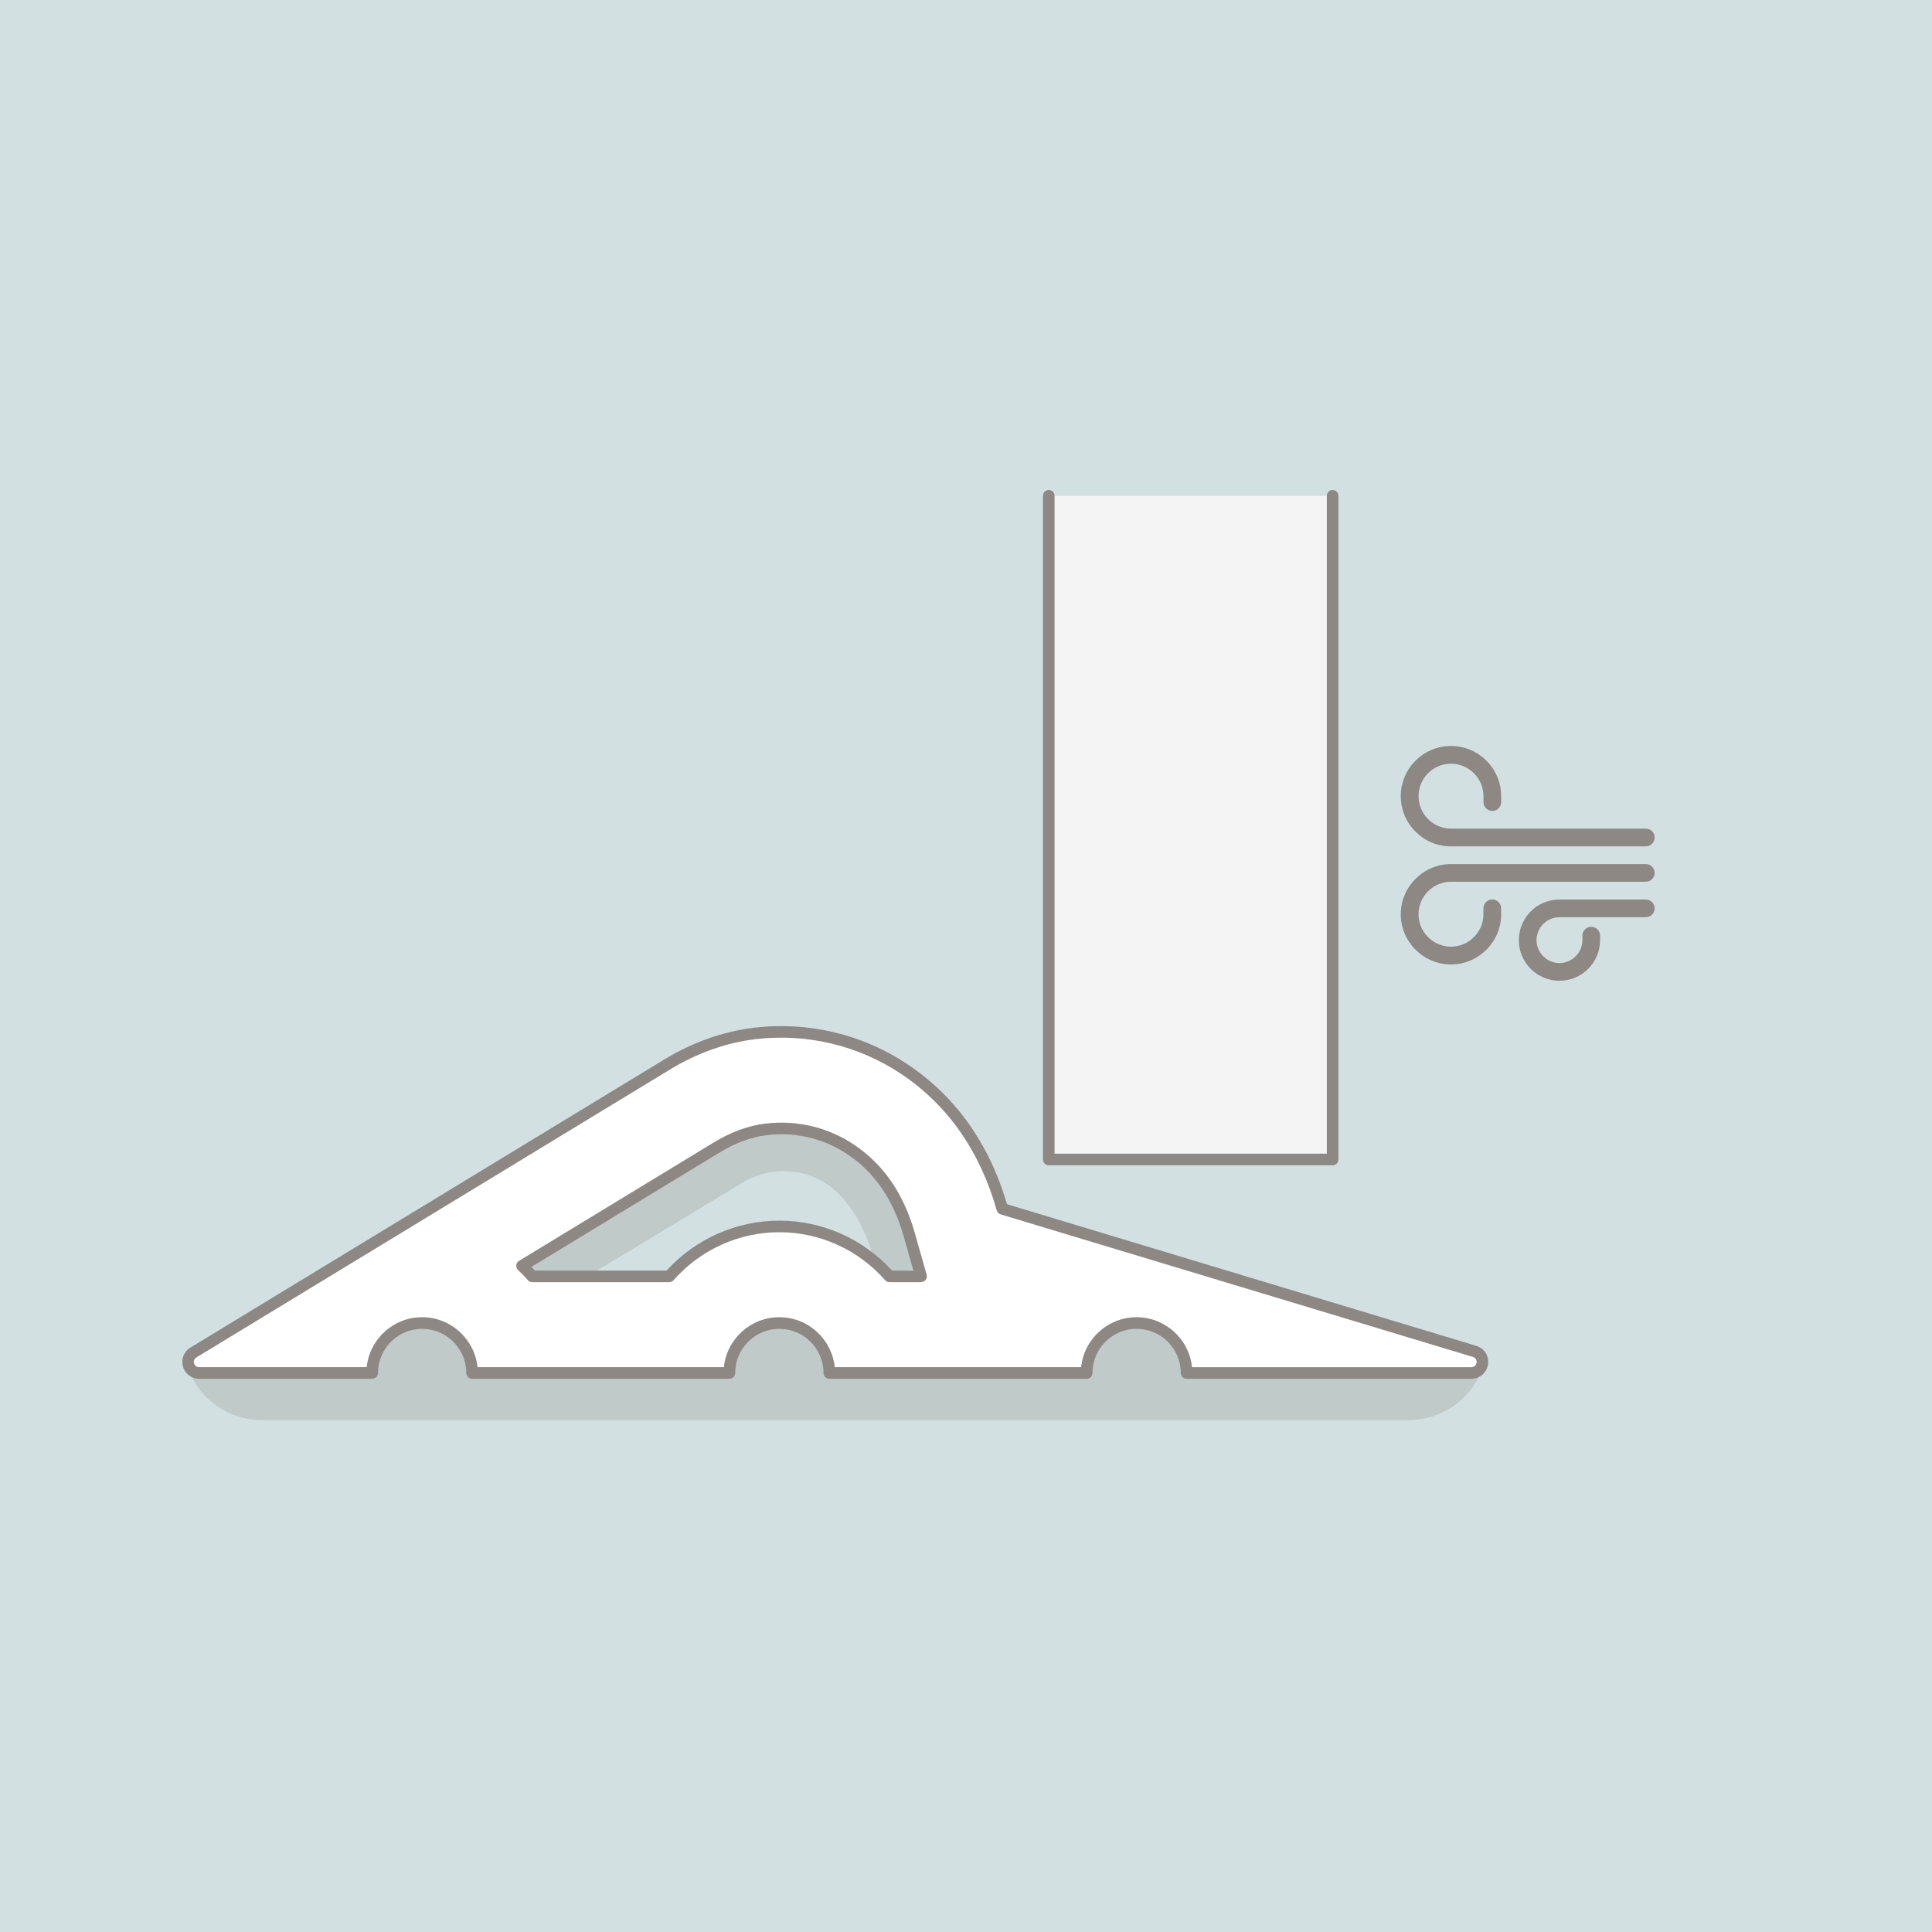
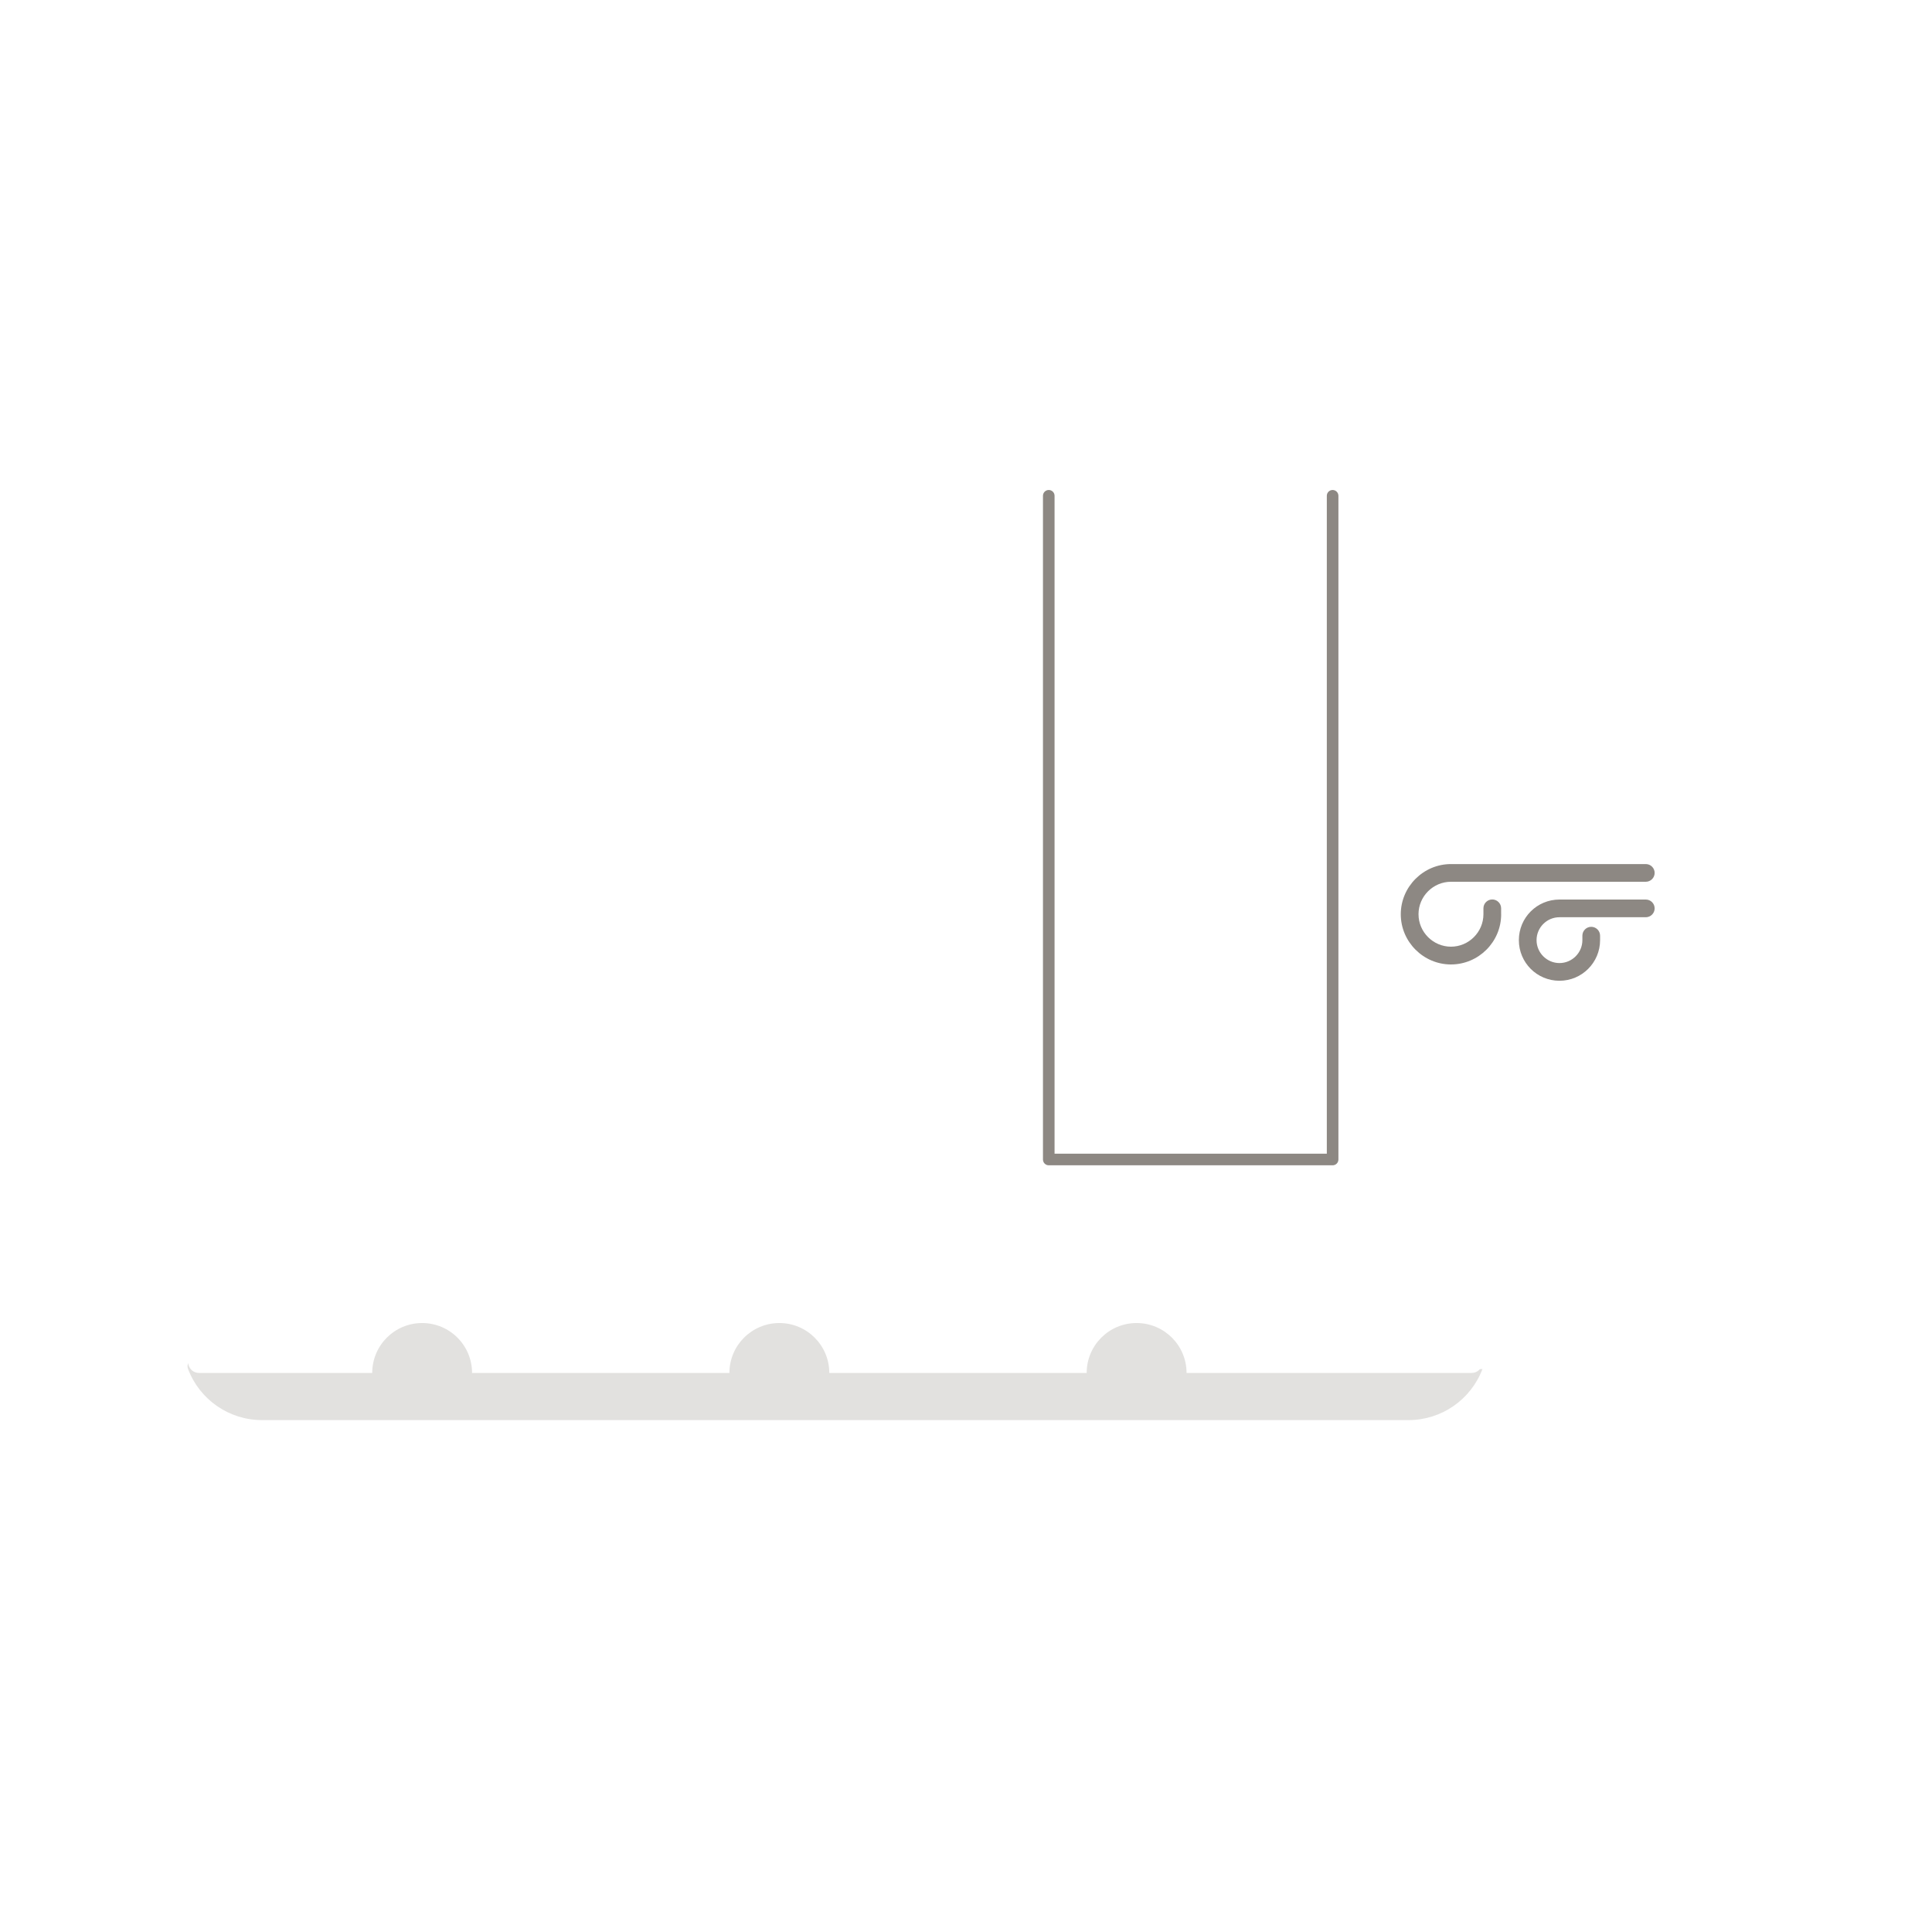
<svg xmlns="http://www.w3.org/2000/svg" height="500" viewBox="0 0 500 500" width="500">
-   <path d="m0 0h500v500h-500z" fill="#d2e0e2" />
  <path d="m383.65 354.32c-3.01 7.94-10.62 13.2-19.12 13.2h-296.73c-8.5 0-16.11-5.26-19.12-13.2s40.21 0 40.21 0v-16.78h230.58v16.78z" fill="#8d8883" opacity=".25" />
-   <path d="m252.4 326.57-25.38 3.19c-2.12-10.7-6.24-17.33-10.66-21.43-6.57-6.09-16.47-6.9-24.15-2.27l-55.27 33.37-6.82-11.3 80.34-48.51 5.05 8.36 7.59.92z" fill="#8d8883" opacity=".25" />
  <path d="m381.62 349.74-122.21-36.89c-5.22-18.36-15.33-29.45-25.34-36.15-11.5-7.69-25.32-10.84-38.72-9.24-8.1.97-15.85 3.88-22.81 8.11l-122.49 74.47c-2.45 1.5-1.4 5.28 1.49 5.28h44.79c0-7.14 5.78-12.92 12.92-12.92s12.92 5.78 12.92 12.92h66.6c0-7.14 5.8-12.92 12.93-12.92s12.92 5.78 12.92 12.92h66.61c0-7.14 5.78-12.92 12.92-12.92s12.93 5.78 12.93 12.92h73.71c3.29 0 3.97-4.62.83-5.58zm-151.43-19.42c-6.95-7.92-17.15-12.92-28.49-12.92s-21.54 5-28.5 12.92h-35.46c-.84-.95-1.72-1.86-2.64-2.72l50.43-30.66c4.24-2.59 8.54-4.15 12.78-4.66 1.27-.15 2.57-.23 3.86-.23 6.47 0 12.7 1.88 18.01 5.44 7.37 4.93 12.34 12.19 15.18 22.19l3.02 10.64z" fill="#fff" />
-   <path d="m380.79 356.82h-73.71c-.83 0-1.5-.67-1.5-1.5 0-6.3-5.13-11.42-11.43-11.42s-11.42 5.12-11.42 11.42c0 .83-.67 1.5-1.5 1.5h-66.61c-.83 0-1.5-.67-1.5-1.5 0-6.3-5.12-11.42-11.42-11.42s-11.43 5.12-11.43 11.42c0 .83-.67 1.5-1.5 1.5h-66.6c-.83 0-1.5-.67-1.5-1.5 0-6.3-5.12-11.42-11.42-11.42s-11.42 5.12-11.42 11.42c0 .83-.67 1.5-1.5 1.5h-44.79c-1.97 0-3.66-1.27-4.19-3.17s.24-3.86 1.92-4.89l122.49-74.47c7.5-4.56 15.37-7.35 23.41-8.32 13.98-1.67 28.09 1.7 39.73 9.48 12.44 8.33 21.09 20.5 25.72 36.2l121.43 36.65s0 0 0 0c2.12.65 3.37 2.63 3.04 4.81s-2.1 3.7-4.31 3.7zm-72.29-3h72.29c1.09 0 1.3-.88 1.34-1.15s.09-1.18-.95-1.5l-122.21-36.89c-.49-.15-.87-.53-1.01-1.03-4.37-15.37-12.69-27.26-24.73-35.31-11.05-7.39-24.44-10.58-37.71-9-7.61.91-15.08 3.57-22.21 7.9l-122.49 74.47c-.81.49-.66 1.29-.59 1.52.06.23.35.98 1.3.98h43.37c.75-7.25 6.9-12.92 14.34-12.92s13.59 5.67 14.34 12.92h63.76c.75-7.25 6.9-12.92 14.35-12.92s13.59 5.67 14.34 12.92h63.77c.75-7.25 6.9-12.92 14.34-12.92s13.6 5.67 14.35 12.92zm-70.12-22h-8.19c-.43 0-.84-.19-1.13-.51-6.92-7.89-16.89-12.41-27.36-12.41s-20.44 4.52-27.37 12.41c-.29.32-.7.51-1.13.51h-35.46c-.43 0-.84-.18-1.12-.51-.82-.93-1.68-1.81-2.54-2.62-.34-.32-.52-.78-.47-1.25s.31-.88.71-1.13l50.43-30.66c4.41-2.69 8.91-4.33 13.38-4.87 8.27-.97 16.24 1 22.88 5.45 7.68 5.14 12.85 12.67 15.79 23.03l3.02 10.64c.13.45.04.94-.25 1.31s-.73.6-1.2.6zm-7.52-3h5.53l-2.48-8.73c-2.74-9.64-7.5-16.63-14.57-21.35-6.05-4.06-13.32-5.86-20.86-4.97-4.04.49-8.13 1.98-12.17 4.45l-48.79 29.66c.3.31.59.62.88.94h34.12c7.48-8.22 18.07-12.92 29.17-12.92s21.69 4.7 29.16 12.92z" fill="#8d8883" />
-   <path d="m271.43 128.31v171.77h73.45v-171.77" fill="#f4f4f4" />
  <g fill="#8d8883">
    <path d="m344.88 301.58h-73.46c-.83 0-1.5-.67-1.5-1.5v-171.77c0-.83.67-1.5 1.5-1.5s1.5.67 1.5 1.5v170.27h70.46v-170.27c0-.83.67-1.5 1.5-1.5s1.5.67 1.5 1.5v171.77c0 .83-.67 1.5-1.5 1.5z" />
-     <path d="m428.22 216.75c0 1.27-1.03 2.29-2.29 2.29h-50.42c-7.16 0-12.99-5.82-12.99-12.99s5.82-12.99 12.99-12.99c7.16 0 12.99 5.82 12.99 12.99v1.53c0 1.27-1.03 2.29-2.29 2.29s-2.29-1.03-2.29-2.29v-1.53c0-4.63-3.77-8.4-8.4-8.4s-8.4 3.77-8.4 8.4 3.77 8.4 8.4 8.4h50.42c1.27 0 2.29 1.03 2.29 2.29z" fill-rule="evenodd" />
    <path d="m388.5 236.61c0 7.17-5.86 12.99-12.99 12.99s-12.99-5.85-12.99-12.99 5.86-12.99 12.99-12.99h50.42c1.27 0 2.29 1.03 2.29 2.29s-1.03 2.29-2.29 2.29h-50.42c-4.61 0-8.4 3.78-8.4 8.4s3.8 8.4 8.4 8.4c4.61 0 8.4-3.78 8.4-8.4v-1.53c0-1.27 1.03-2.29 2.29-2.29s2.29 1.03 2.29 2.29v1.53z" fill-rule="evenodd" />
    <path d="m414.1 243.31c0 5.78-4.69 10.51-10.51 10.51s-10.51-4.69-10.51-10.51 4.69-10.51 10.51-10.51h22.34c1.27 0 2.29 1.03 2.29 2.29s-1.03 2.29-2.29 2.29h-22.34c-3.28 0-5.93 2.67-5.93 5.93s2.67 5.93 5.93 5.93 5.93-2.67 5.93-5.93v-1.16c0-1.27 1.03-2.29 2.29-2.29s2.29 1.03 2.29 2.29z" fill-rule="evenodd" />
  </g>
</svg>